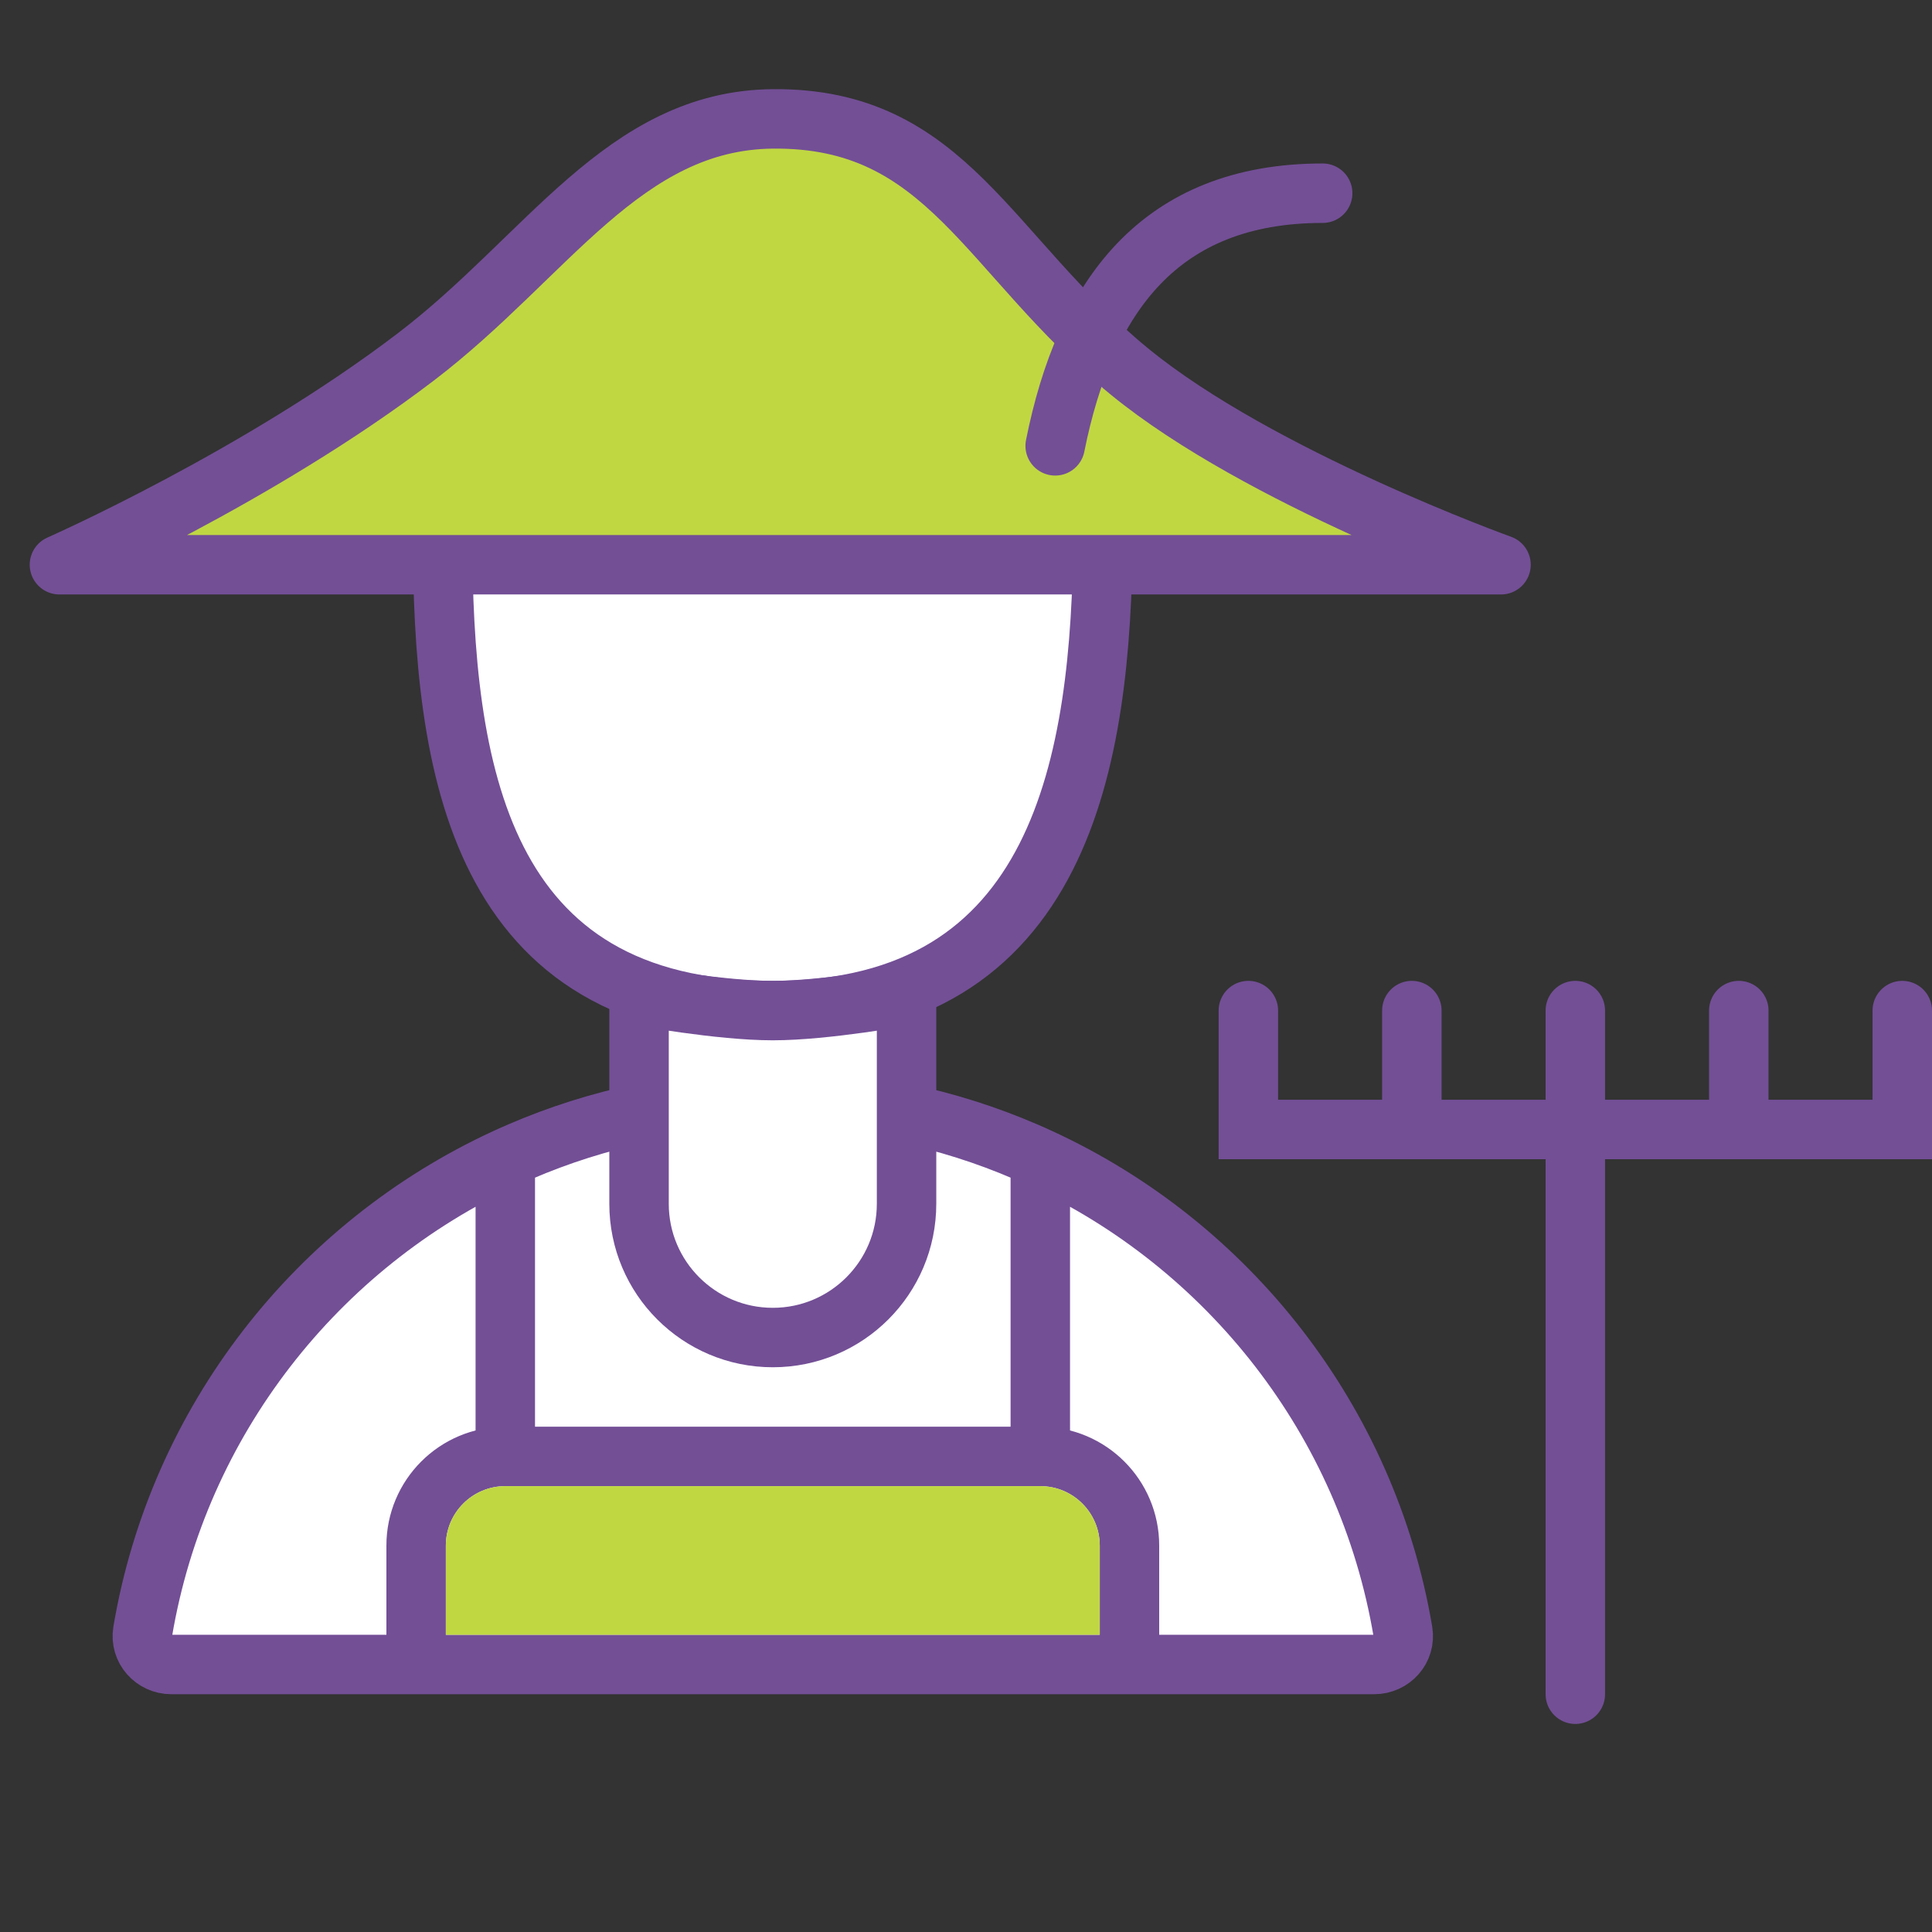
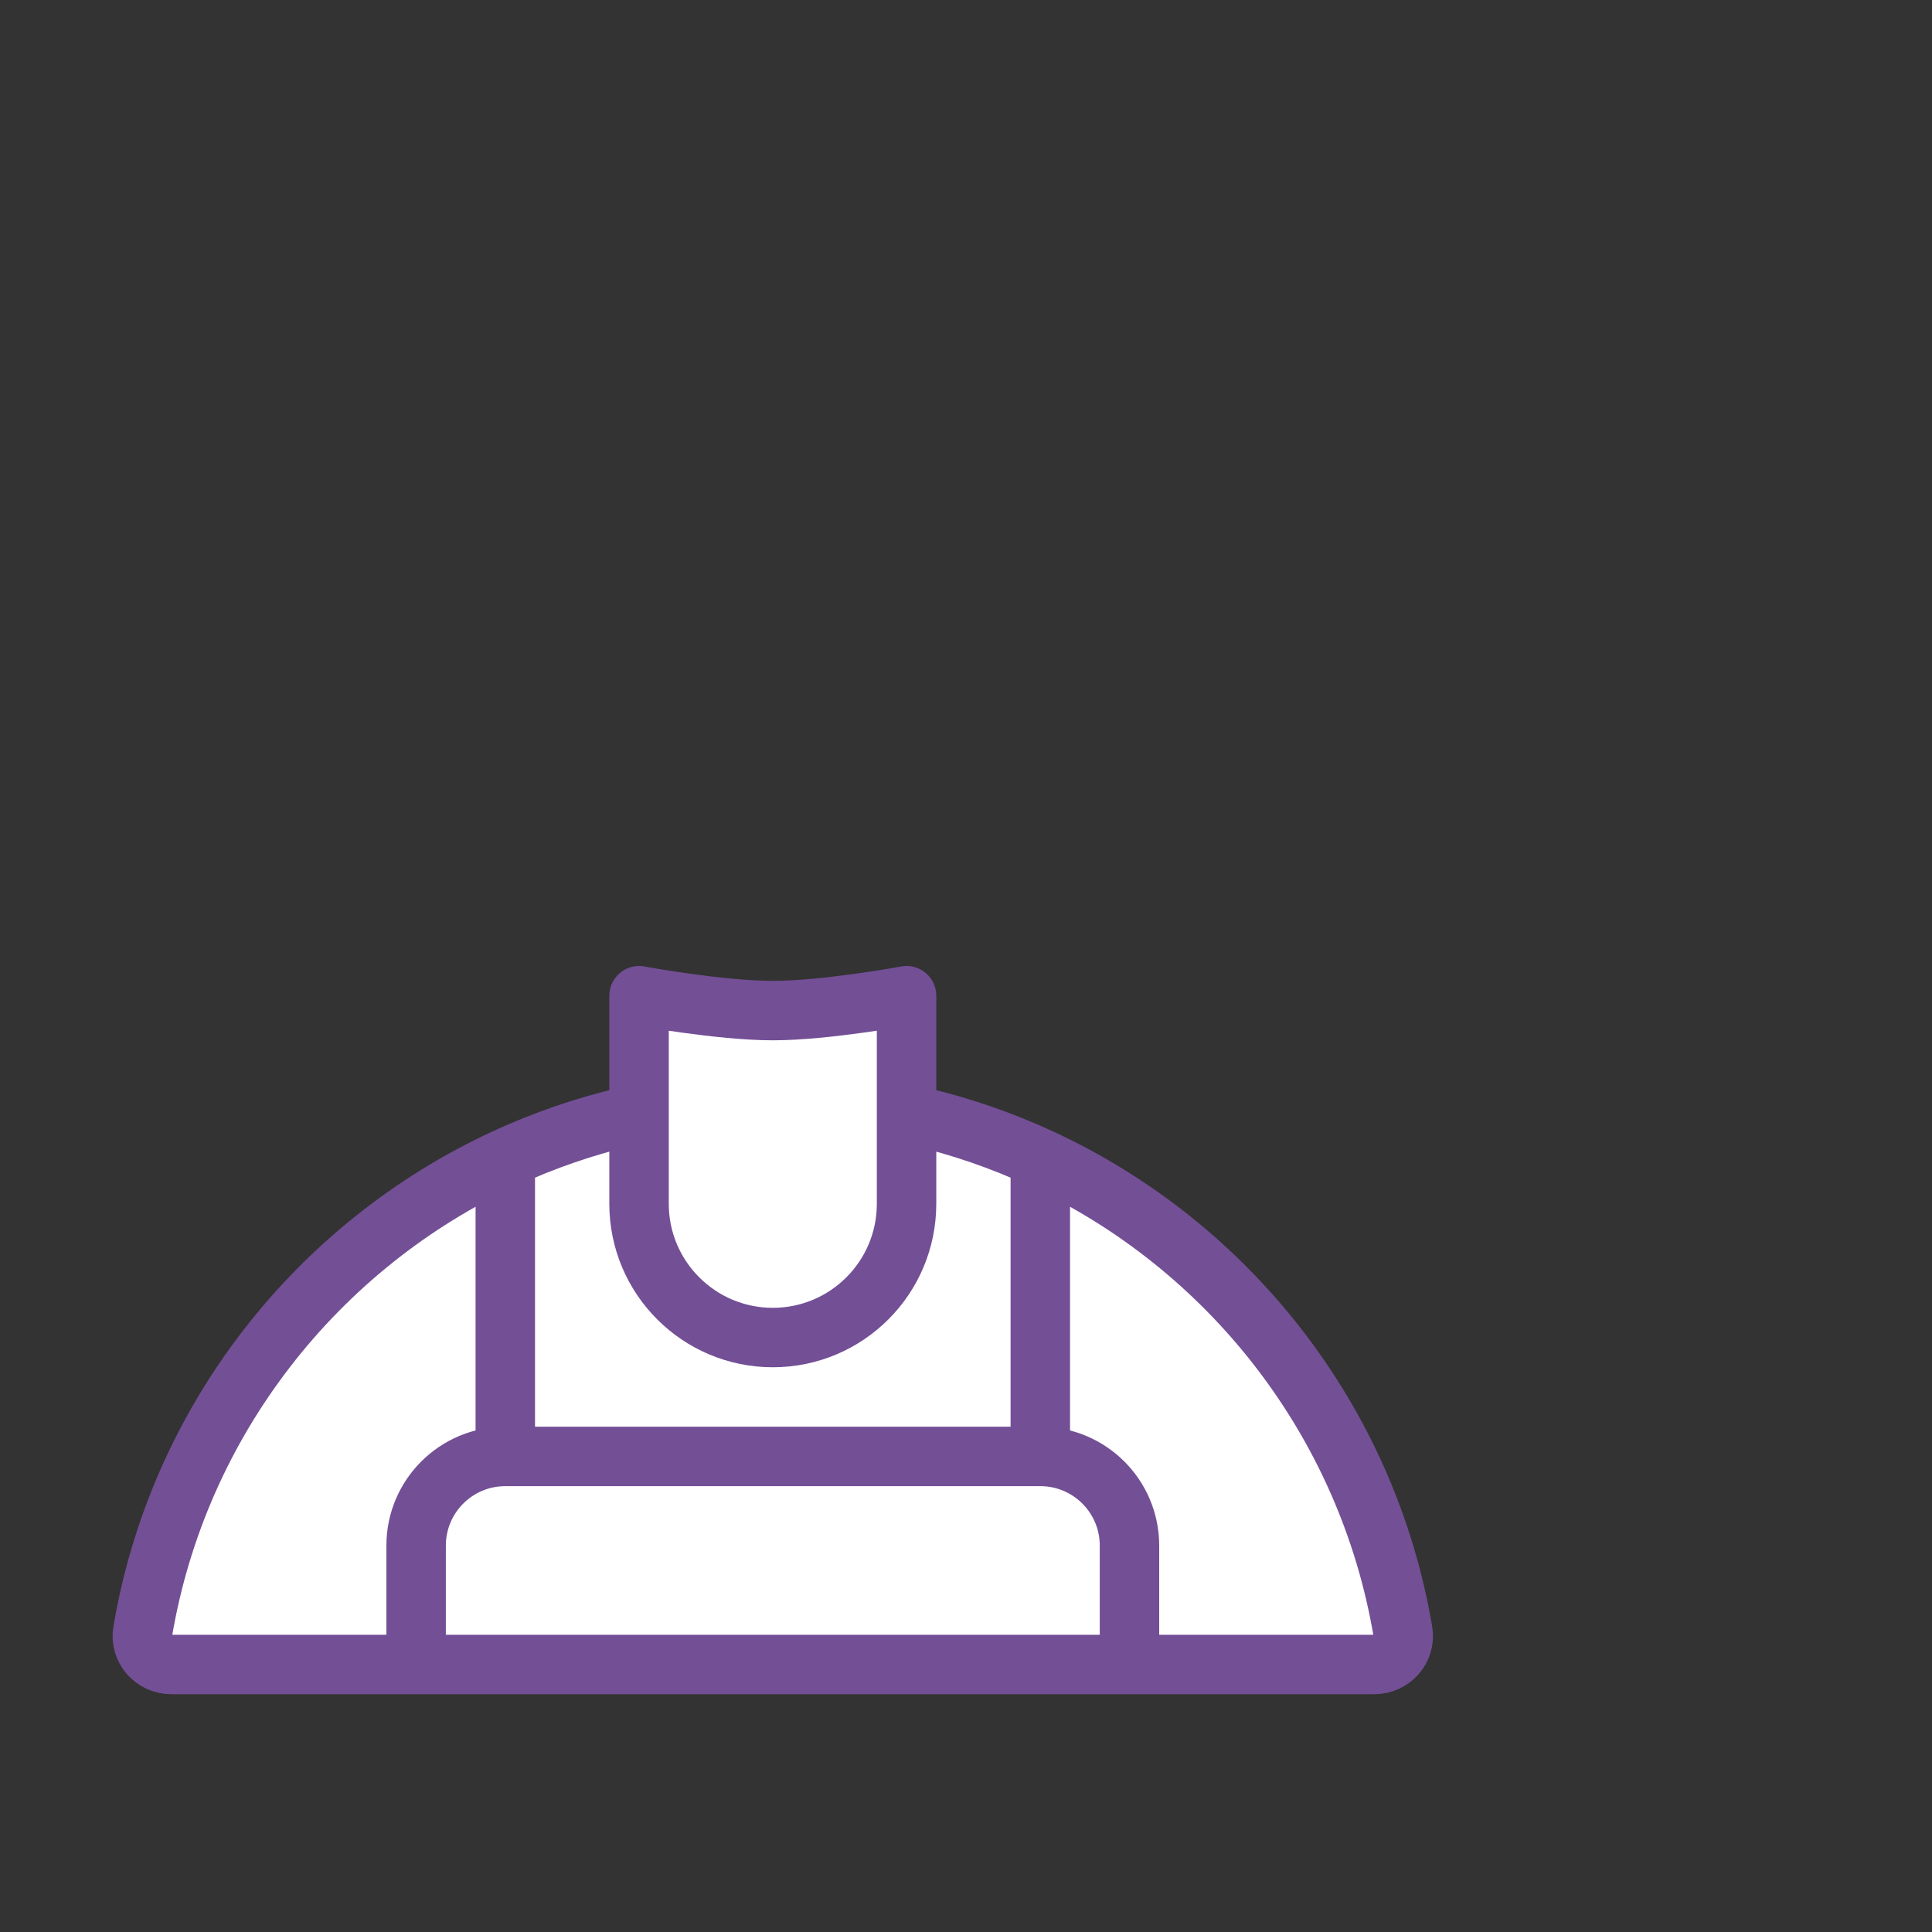
<svg xmlns="http://www.w3.org/2000/svg" width="65" height="65" viewBox="0 0 65 65" fill="none">
  <rect x="0" y="0" width="65" height="65" fill="#333333" stroke="none" />
  <path d="M19.5 53.5H32.5" stroke="#734F96" stroke-width="2" stroke-linecap="round" stroke-linejoin="round" />
-   <path d="M26 34C16.086 34 14.896 25.858 14.889 18H37.109C37.059 25.586 35.737 34 26 34Z" fill="white" stroke="#734F96" stroke-width="2" stroke-linecap="round" stroke-linejoin="round" />
-   <path d="M53 57V34M64 34V38H58.5M58.5 34V38M58.5 38H47.5M47.5 38H42V34M47.5 38V34" stroke="#734F96" stroke-width="2" stroke-linecap="round" />
-   <path d="M50.5 19H2C2 19 8.69 16.052 14 12C18.408 8.637 20.987 4.046 26 4C31.877 3.946 33.197 8.565 38 12.5C42.365 16.076 50.5 19 50.5 19Z" fill="#C0D742" stroke="#734F96" stroke-width="2" stroke-linecap="round" stroke-linejoin="round" />
-   <path d="M35.5 15C36.5 10 39 6.5 44.5 6.5" stroke="#734F96" stroke-width="2" stroke-linecap="round" stroke-linejoin="round" />
  <path d="M26 37C29.019 37 31.893 37.622 34.5 38.746C34.668 38.818 34.834 38.892 35 38.969C41.331 41.891 45.999 47.8 47.198 54.888C47.298 55.478 46.832 56 46.234 56H38H14H5.766C5.168 56 4.702 55.478 4.802 54.888C6.001 47.8 10.67 41.891 17 38.969C17.166 38.892 17.332 38.818 17.5 38.746C20.107 37.622 22.981 37 26 37Z" fill="white" />
  <path d="M14 56V52C14 50.343 15.343 49 17 49V49M38 56V52C38 50.343 36.657 49 35 49V49M35 49H17M35 49V38.969M17 49V38.969M17 38.969C17.166 38.892 17.332 38.818 17.5 38.746C20.107 37.622 22.981 37 26 37C29.019 37 31.893 37.622 34.5 38.746C34.668 38.818 34.834 38.892 35 38.969M17 38.969C10.67 41.891 6.001 47.8 4.802 54.888C4.702 55.478 5.168 56 5.766 56H46.234C46.832 56 47.298 55.478 47.198 54.888C45.999 47.8 41.331 41.891 35 38.969" stroke="#734F96" stroke-width="2" stroke-linecap="round" />
  <path d="M30.5 33.5V40.5C30.5 42.985 28.485 45 26 45C23.515 45 21.5 42.985 21.5 40.5V33.5C21.5 33.5 24.2 34 26 34C27.8 34 30.5 33.5 30.5 33.5Z" fill="white" stroke="#734F96" stroke-width="2" stroke-linecap="round" stroke-linejoin="round" />
-   <path d="M15 52C15 50.895 15.895 50 17 50H35C36.105 50 37 50.895 37 52V55H15V52Z" fill="#C0D742" />
</svg>